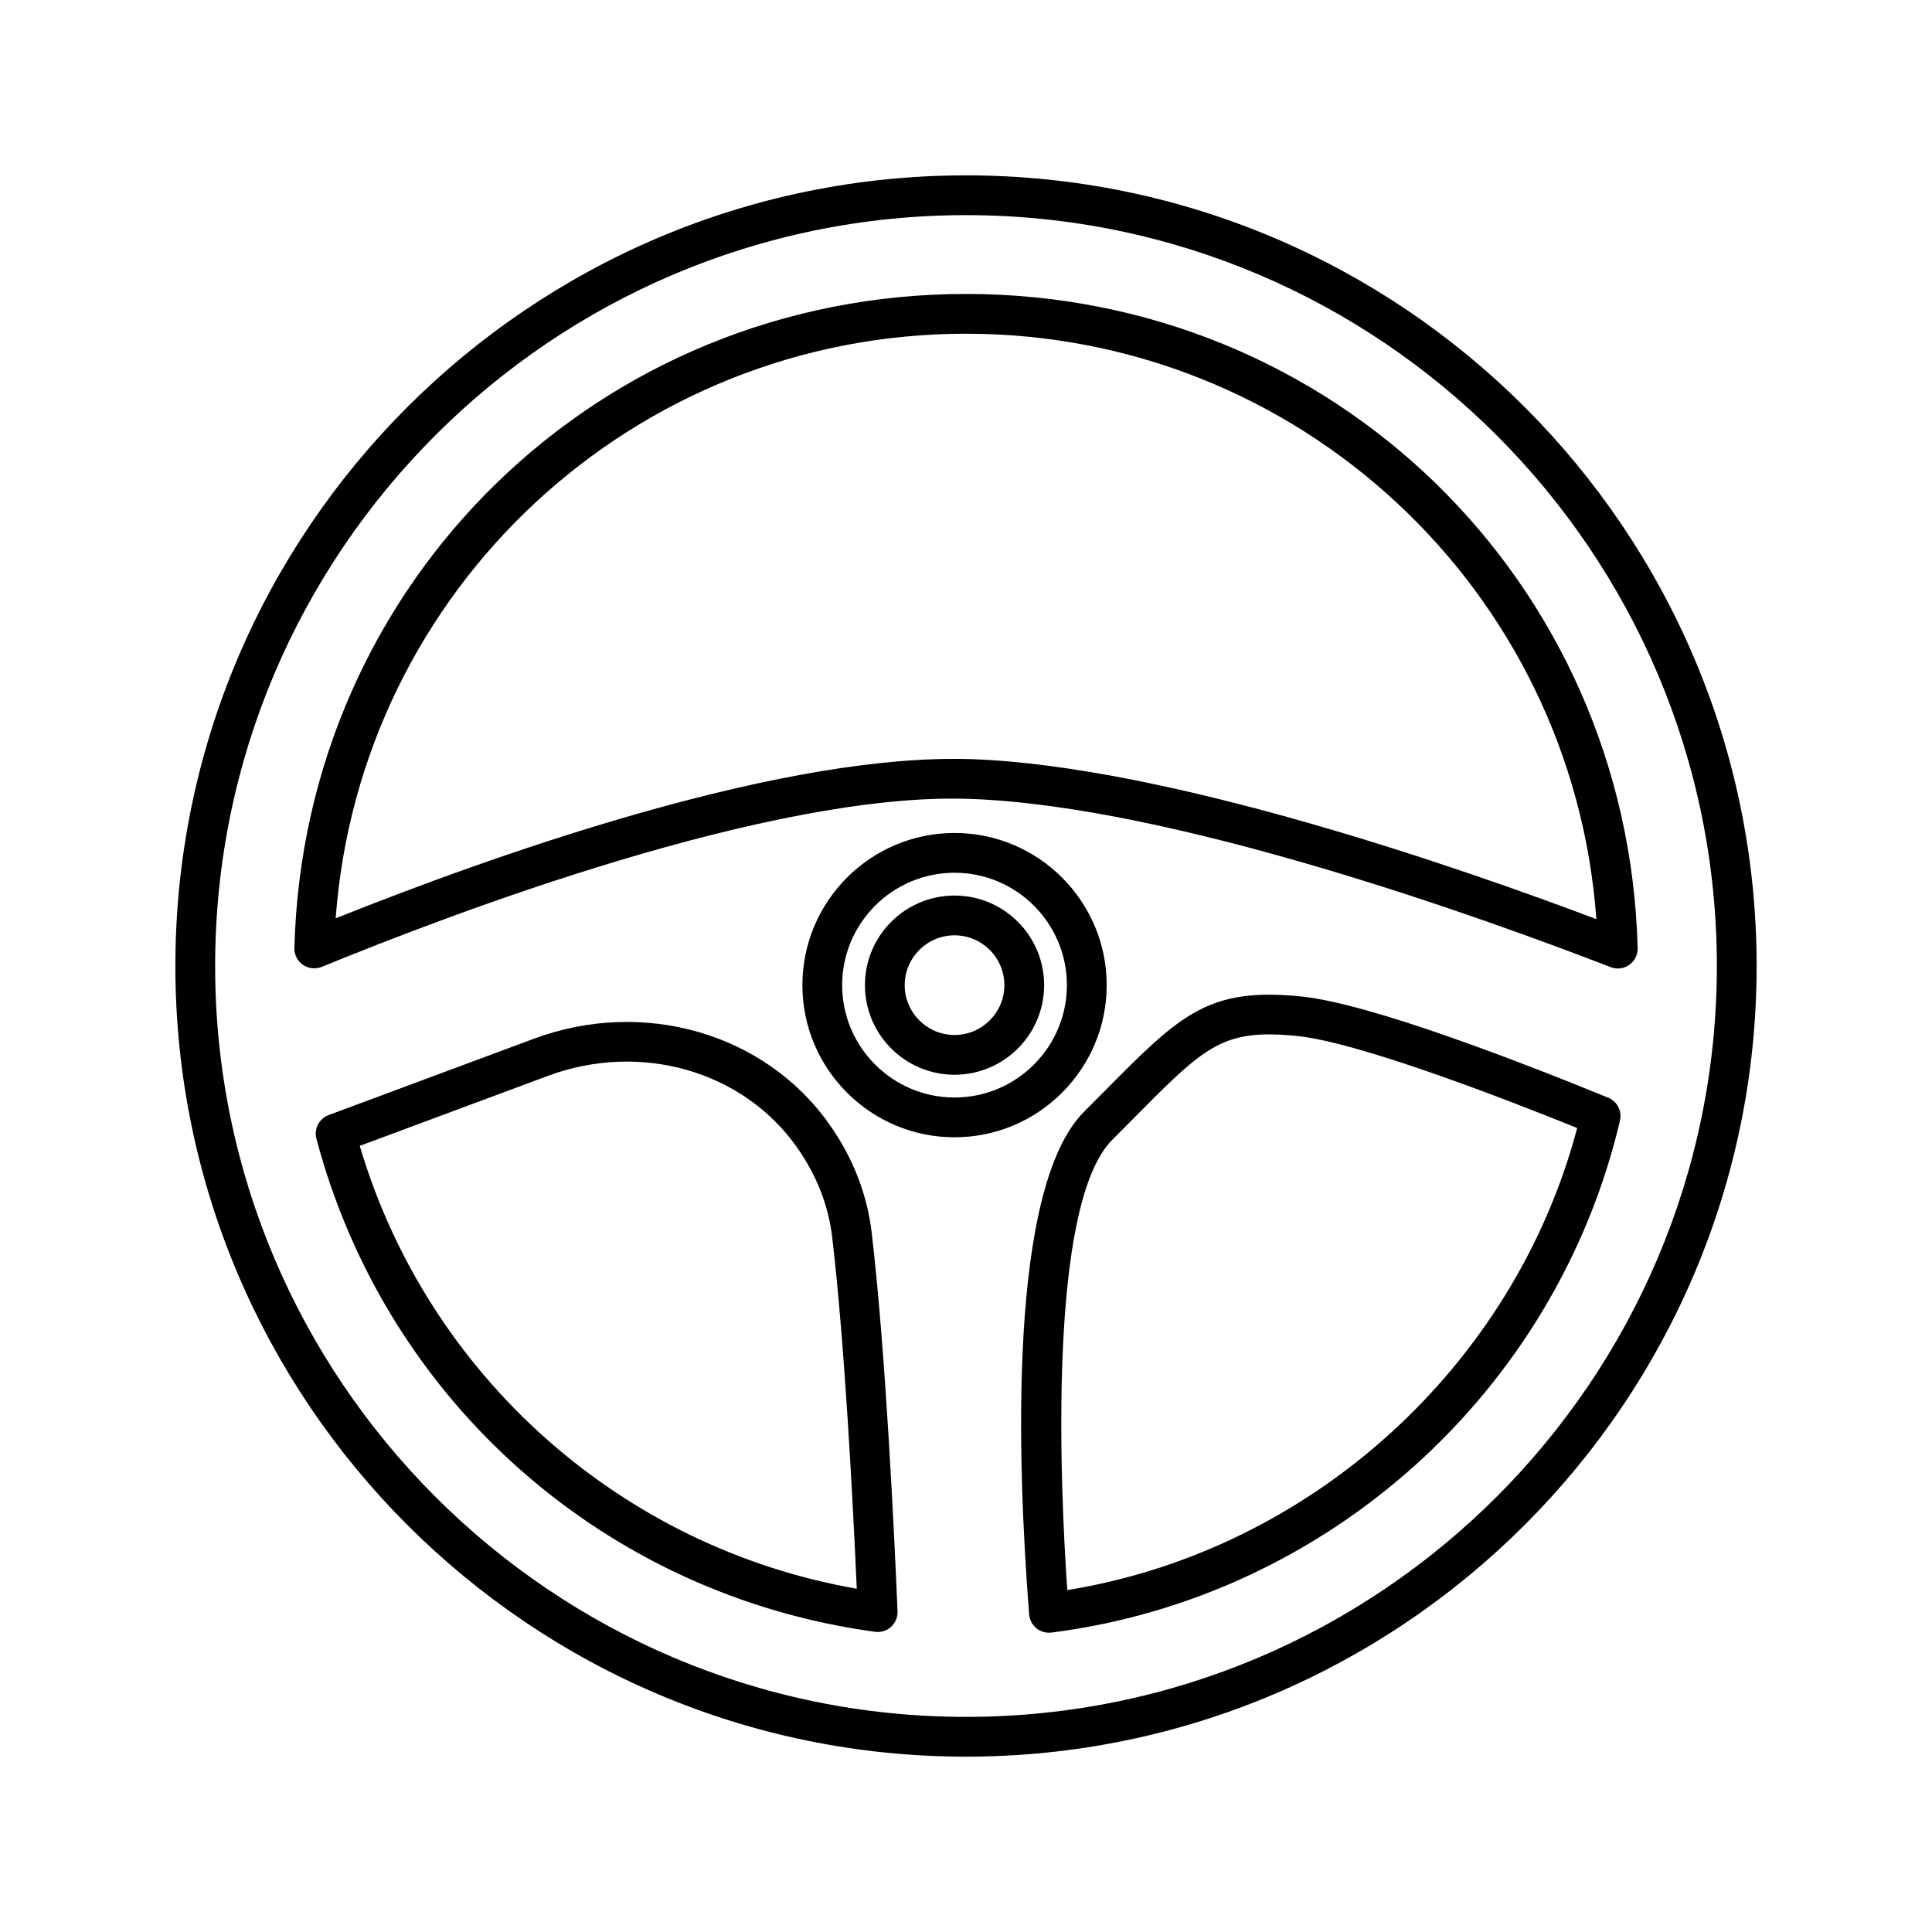
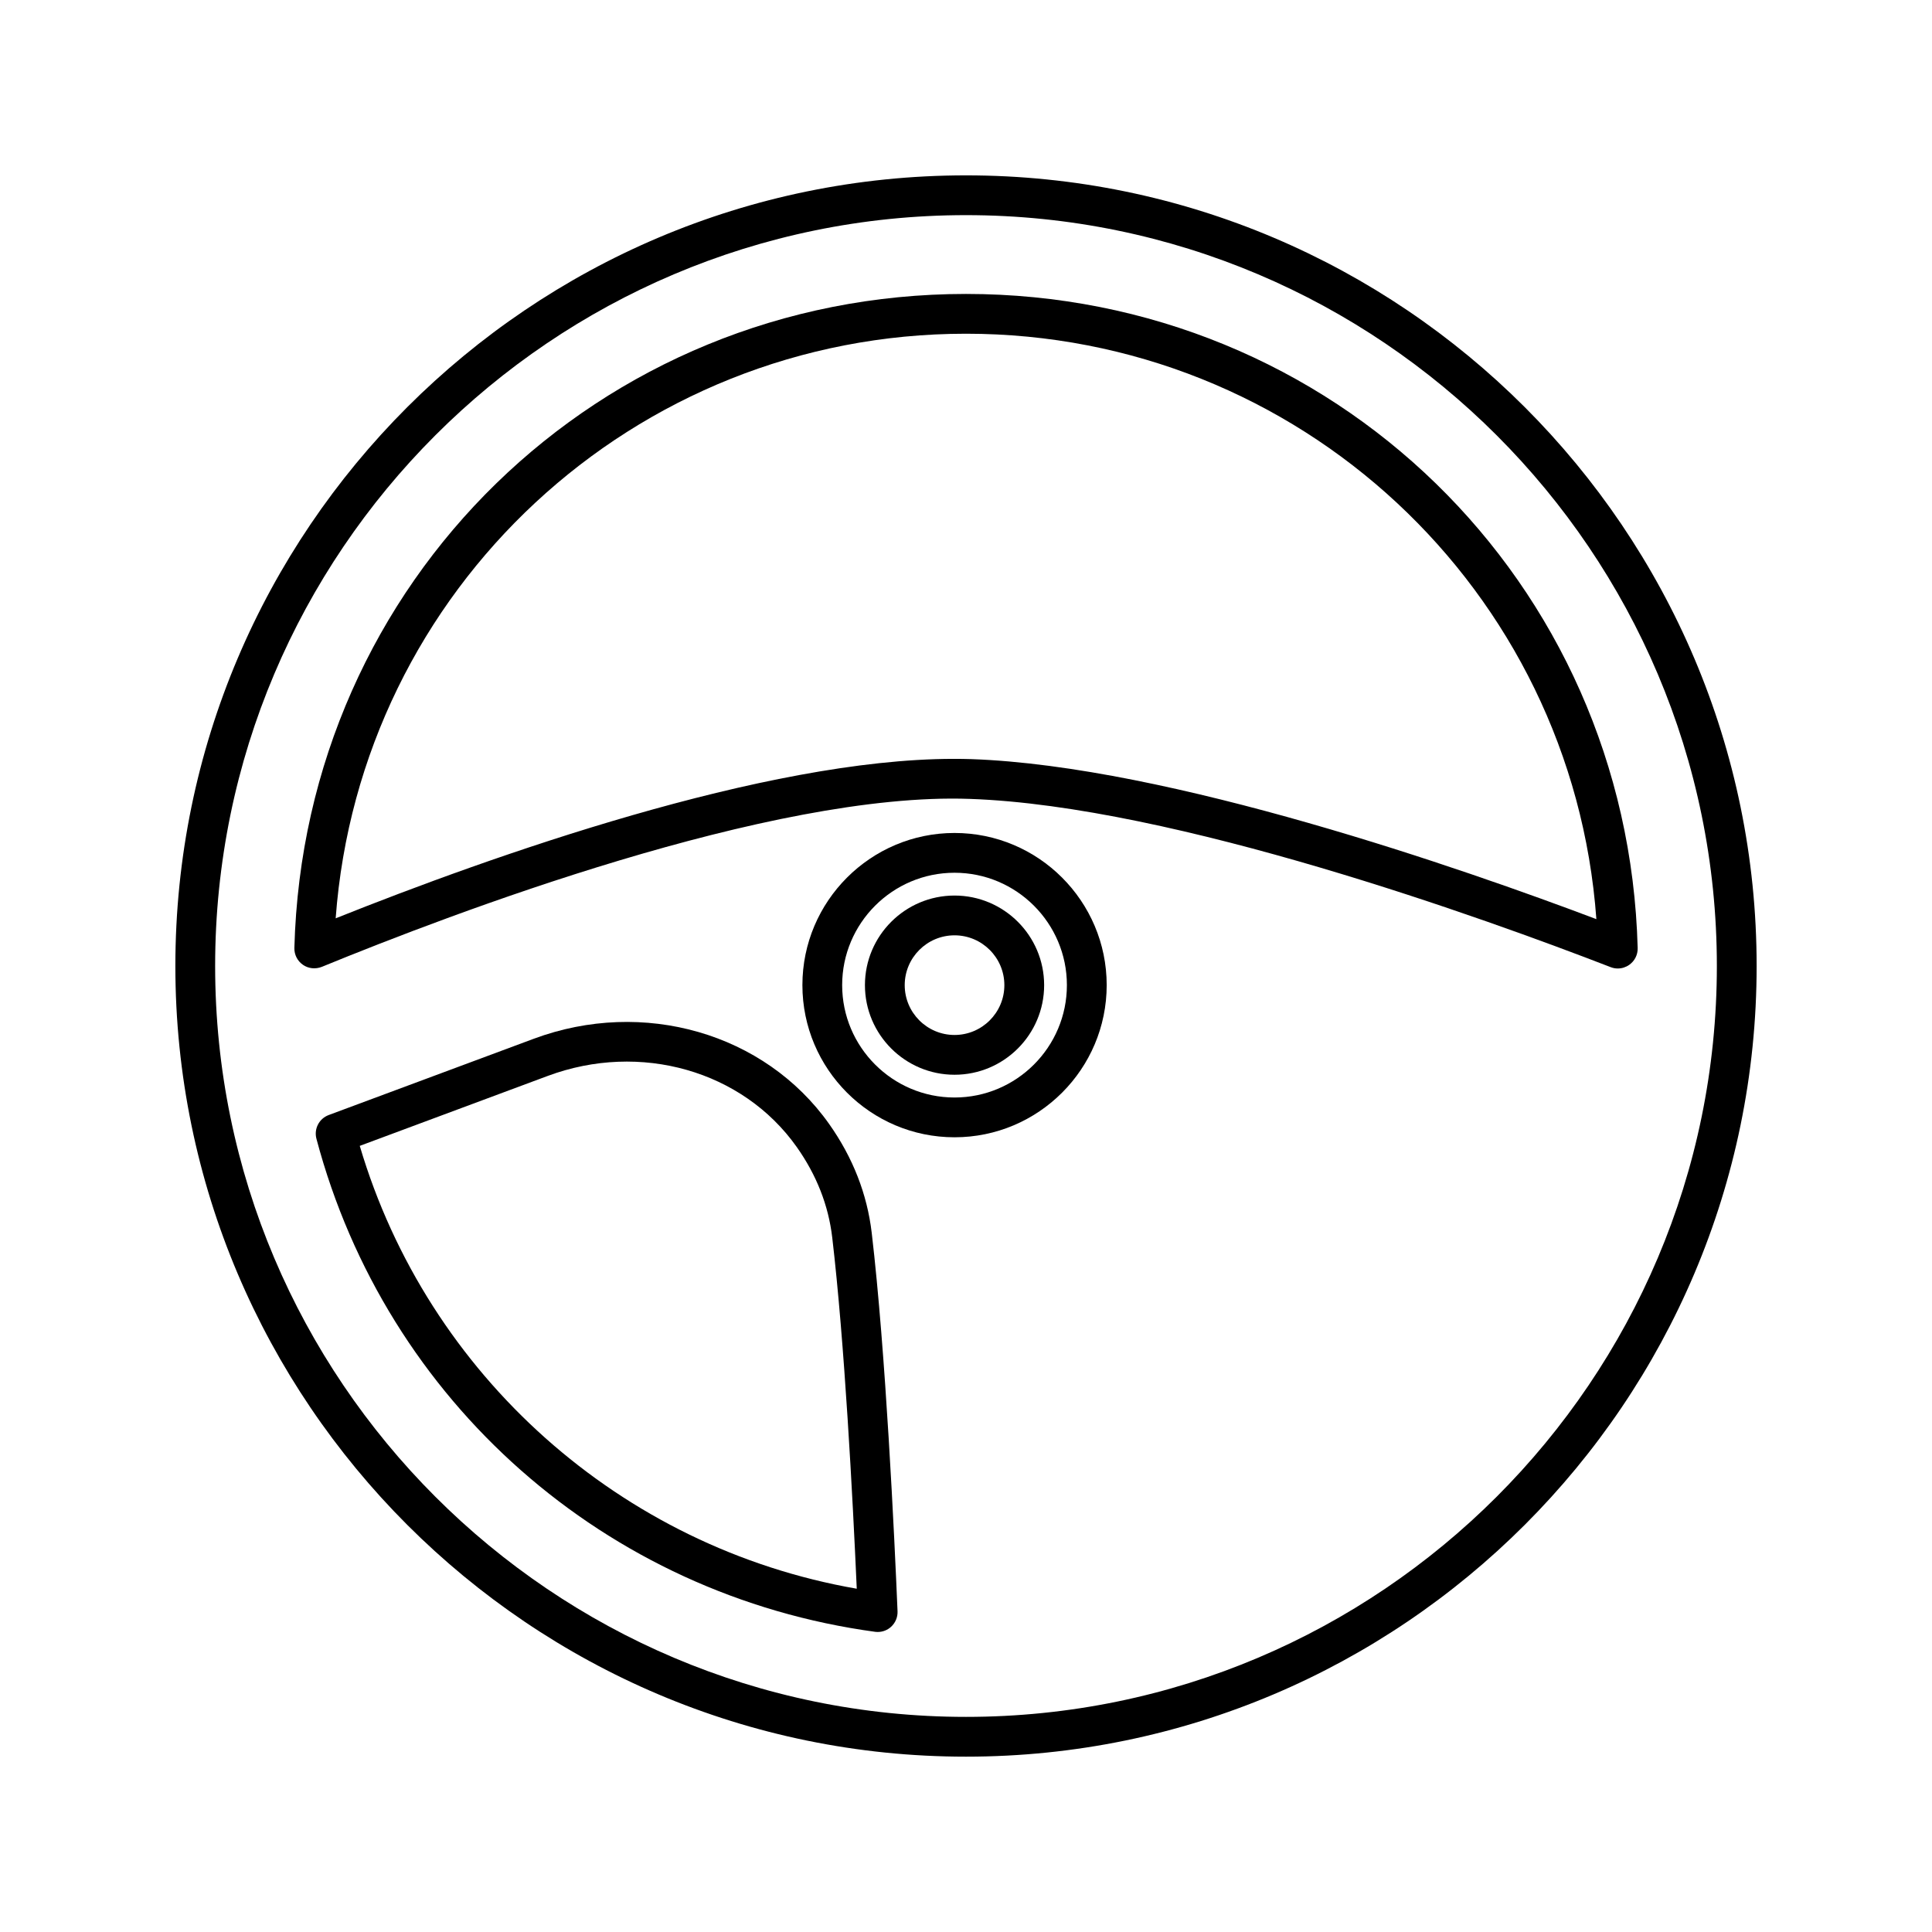
<svg xmlns="http://www.w3.org/2000/svg" version="1.1" id="Capa_1" x="0px" y="0px" viewBox="0 0 90 90" enable-background="new 0 0 90 90" xml:space="preserve">
  <g>
    <path fill="none" d="M45,15.546c-15.472,0-28.233,11.904-29.363,27.234c7.249-2.899,19.99-7.428,28.79-7.428   c0.277,0,0.548,0.003,0.817,0.012c9.218,0.318,22.966,5.127,29.121,7.453C73.253,27.467,60.489,15.546,45,15.546z" />
    <path fill="none" d="M49.717,74.071c11.347-1.837,20.809-10.407,23.753-21.524c-3.228-1.305-10.155-3.998-13.053-4.288   c-0.501-0.049-0.926-0.074-1.299-0.074c-2.436,0-3.416,0.989-6.324,3.923l-0.976,0.981C48.785,56.124,49.39,69.319,49.717,74.071z" />
    <path fill="none" d="M44.466,51.126c2.887,0,5.235-2.349,5.235-5.235c0-2.886-2.348-5.235-5.235-5.235   c-2.886,0-5.234,2.349-5.234,5.235C39.231,48.777,41.58,51.126,44.466,51.126z M44.466,41.716c2.302,0,4.174,1.873,4.174,4.174   c0,2.302-1.873,4.174-4.174,4.174c-2.302,0-4.174-1.873-4.174-4.174C40.292,43.59,42.164,41.716,44.466,41.716z" />
    <circle fill="none" cx="44.466" cy="45.891" r="2.321" />
    <path fill="none" d="M45,79.978c19.287,0,34.978-15.691,34.978-34.978c0-19.287-15.691-34.979-34.978-34.979   S10.022,25.713,10.022,45.001C10.022,64.287,25.713,79.978,45,79.978z M44.466,52.979c-3.908,0-7.087-3.179-7.087-7.088   s3.179-7.088,7.087-7.088s7.088,3.179,7.088,7.088S48.374,52.979,44.466,52.979z M75.466,52.202   c-2.974,12.627-13.617,22.21-26.483,23.846l-0.117,0.007c-0.214,0-0.423-0.075-0.588-0.211c-0.192-0.156-0.316-0.391-0.336-0.643   c-0.563-7.227-0.978-19.878,2.564-23.422l0.972-0.976c3.486-3.516,4.784-4.827,9.124-4.388c3.208,0.318,10.345,3.092,14.313,4.716   C75.332,51.301,75.569,51.761,75.466,52.202z M14.114,44.947c-0.259-0.179-0.409-0.473-0.401-0.788   C14.166,27.075,27.909,13.693,45,13.693c17.095,0,30.838,13.385,31.287,30.473c0.008,0.311-0.139,0.603-0.394,0.782   c-0.156,0.11-0.34,0.169-0.533,0.169c-0.116,0-0.23-0.022-0.34-0.066c-5.799-2.245-20.325-7.505-29.841-7.834   c-9.25-0.338-24.192,5.364-30.189,7.825C14.696,45.156,14.37,45.123,14.114,44.947z M15.314,51.941l9.552-3.554   c5.103-1.897,10.763-0.264,13.76,3.972c1.104,1.561,1.771,3.267,1.982,5.068c0.654,5.56,1.059,14.183,1.203,17.632   c0.011,0.273-0.098,0.537-0.302,0.722c-0.168,0.155-0.39,0.241-0.624,0.241l-0.103-0.006   c-12.578-1.702-22.791-10.718-26.041-22.971C14.618,52.584,14.864,52.108,15.314,51.941z" />
    <path fill="none" d="M16.759,53.38C19.924,64.078,28.933,72.1,39.912,74.01c-0.188-4.241-0.57-11.486-1.143-16.366   c-0.175-1.493-0.733-2.91-1.655-4.214c-2.514-3.555-7.285-4.915-11.602-3.306L16.759,53.38z" />
    <path d="M45,8.169c-20.309,0-36.831,16.523-36.831,36.832c0,20.308,16.523,36.831,36.831,36.831s36.831-16.523,36.831-36.831   C81.831,24.691,65.309,8.169,45,8.169z M10.022,45.001c0-19.287,15.692-34.979,34.978-34.979s34.978,15.692,34.978,34.979   c0,19.287-15.691,34.978-34.978,34.978S10.022,64.287,10.022,45.001z" />
    <path d="M45.181,37.216c9.516,0.328,24.041,5.589,29.841,7.834c0.109,0.044,0.223,0.066,0.34,0.066   c0.192,0,0.377-0.059,0.533-0.169c0.255-0.178,0.402-0.471,0.394-0.782C75.838,27.078,62.095,13.693,45,13.693   c-17.091,0-30.834,13.382-31.287,30.465c-0.008,0.315,0.142,0.609,0.401,0.788c0.255,0.177,0.582,0.209,0.877,0.094   C20.988,42.581,35.93,36.878,45.181,37.216z M45.244,35.363c-0.268-0.009-0.54-0.012-0.817-0.012c-8.8,0-21.541,4.53-28.79,7.428   C16.768,27.449,29.528,15.546,45,15.546c15.488,0,28.253,11.921,29.365,27.271C68.21,40.491,54.462,35.682,45.244,35.363z" />
-     <path d="M74.914,51.134c-3.968-1.624-11.104-4.398-14.313-4.716c-4.34-0.439-5.638,0.872-9.124,4.388l-0.972,0.976   c-3.543,3.544-3.127,16.194-2.564,23.422c0.02,0.251,0.144,0.486,0.336,0.643c0.165,0.136,0.373,0.211,0.588,0.211l0.117-0.007   c12.866-1.637,23.509-11.22,26.483-23.846C75.569,51.761,75.332,51.301,74.914,51.134z M59.119,48.186   c0.373,0,0.798,0.025,1.299,0.074c2.898,0.29,9.825,2.982,13.053,4.288c-2.944,11.117-12.406,19.687-23.753,21.524   c-0.327-4.752-0.932-17.947,2.1-20.98l0.976-0.981C55.703,49.174,56.683,48.186,59.119,48.186z" />
    <path d="M40.782,76.018l0.103,0.006c0.234,0,0.457-0.087,0.624-0.241c0.204-0.186,0.313-0.449,0.302-0.722   c-0.144-3.45-0.549-12.073-1.203-17.632c-0.212-1.802-0.879-3.508-1.982-5.068c-2.997-4.236-8.657-5.869-13.76-3.972l-9.552,3.553   c-0.449,0.167-0.696,0.643-0.573,1.107C17.991,65.299,28.205,74.315,40.782,76.018z M37.113,53.429   c0.923,1.304,1.48,2.721,1.655,4.214c0.574,4.881,0.955,12.126,1.143,16.366c-10.978-1.91-19.988-9.932-23.152-20.63l8.753-3.257   C29.828,48.515,34.598,49.875,37.113,53.429z" />
    <path d="M51.554,45.891c0-3.908-3.18-7.088-7.088-7.088s-7.087,3.179-7.087,7.088s3.179,7.088,7.087,7.088   S51.554,49.8,51.554,45.891z M39.231,45.891c0-2.886,2.348-5.235,5.234-5.235c2.887,0,5.235,2.349,5.235,5.235   c0,2.886-2.348,5.235-5.235,5.235C41.58,51.126,39.231,48.777,39.231,45.891z" />
    <path d="M44.466,50.066c2.302,0,4.174-1.873,4.174-4.174c0-2.302-1.873-4.174-4.174-4.174c-2.302,0-4.174,1.873-4.174,4.174   C40.292,48.193,42.164,50.066,44.466,50.066z M44.466,48.213c-1.28,0-2.321-1.041-2.321-2.321c0-1.28,1.041-2.321,2.321-2.321   c1.28,0,2.321,1.041,2.321,2.321C46.788,47.171,45.746,48.213,44.466,48.213z" />
  </g>
</svg>